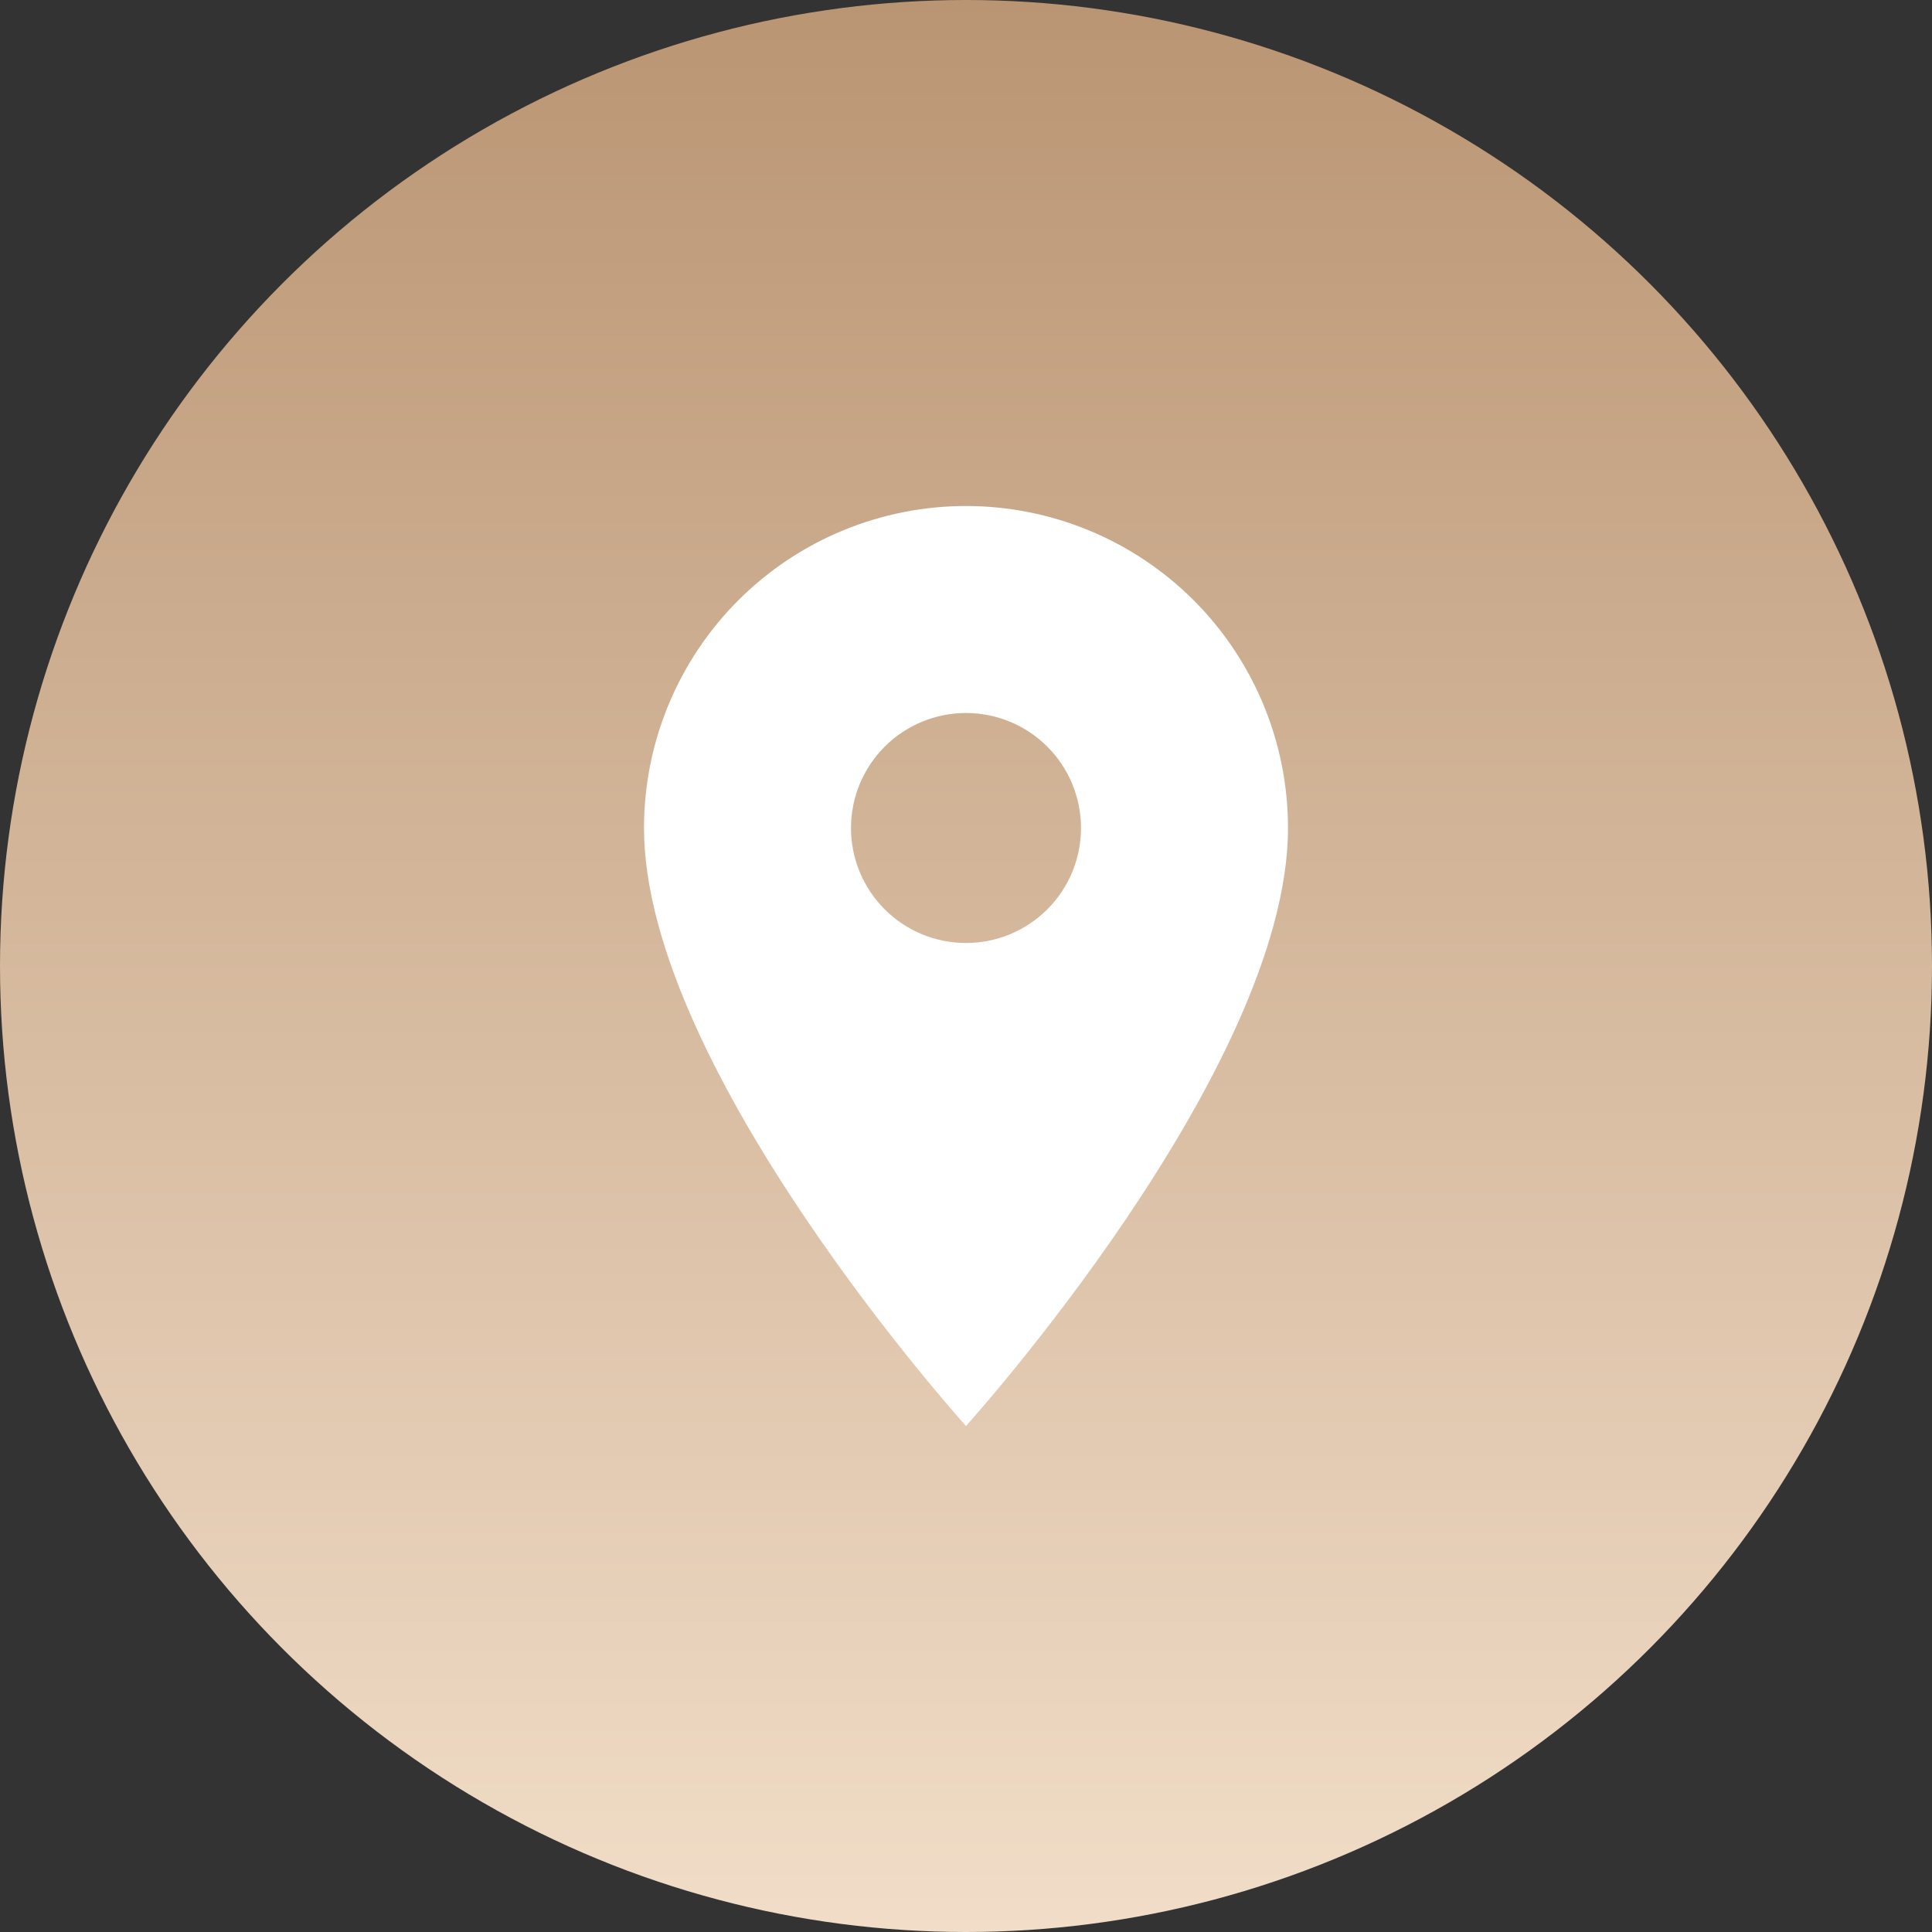
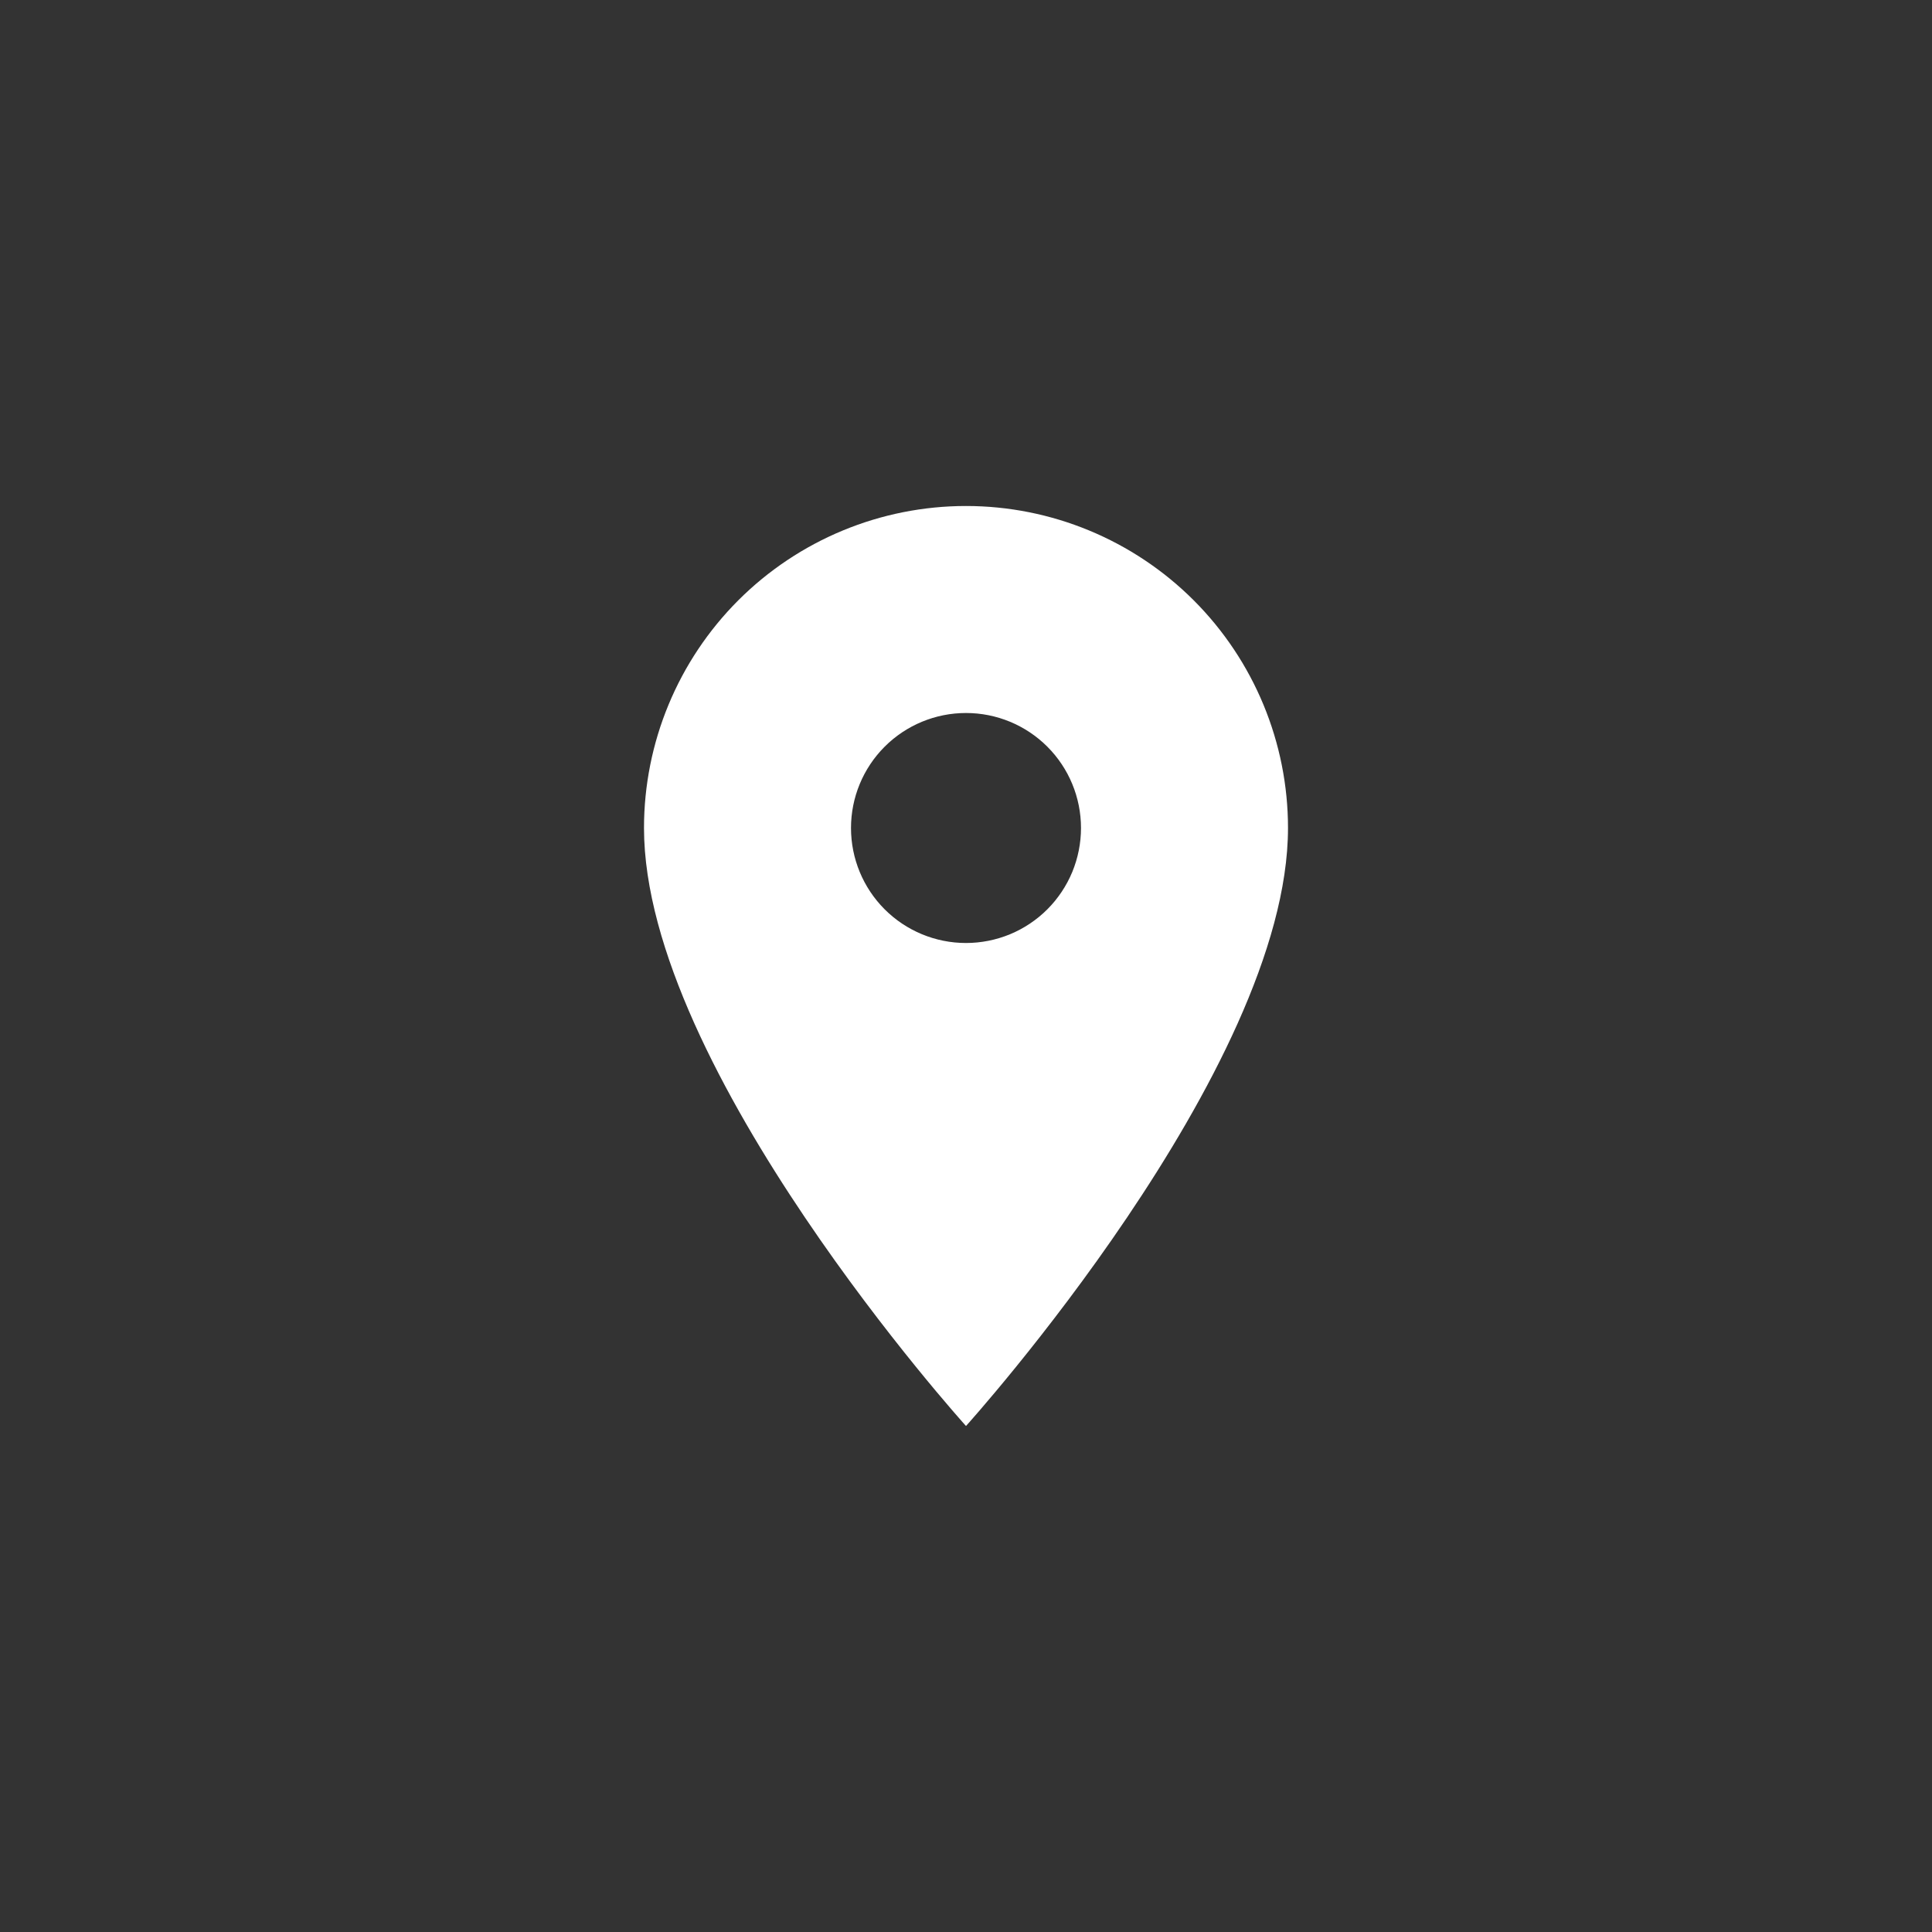
<svg xmlns="http://www.w3.org/2000/svg" width="42" height="42" viewBox="0 0 42 42" fill="none">
  <rect x="0" y="0" width="42" height="42" fill="#333333" stroke="none" />
-   <circle cx="21" cy="21" r="21" fill="url(#paint0_linear_131_3066)" />
-   <path d="M21 20.5C20.337 20.5 19.701 20.237 19.232 19.768C18.763 19.299 18.5 18.663 18.5 18C18.5 17.337 18.763 16.701 19.232 16.232C19.701 15.763 20.337 15.5 21 15.5C21.663 15.5 22.299 15.763 22.768 16.232C23.237 16.701 23.5 17.337 23.5 18C23.5 18.328 23.435 18.653 23.31 18.957C23.184 19.26 23 19.536 22.768 19.768C22.536 20 22.26 20.184 21.957 20.31C21.653 20.435 21.328 20.5 21 20.5ZM21 11C19.143 11 17.363 11.738 16.05 13.05C14.738 14.363 14 16.143 14 18C14 23.25 21 31 21 31C21 31 28 23.25 28 18C28 16.143 27.262 14.363 25.95 13.05C24.637 11.738 22.857 11 21 11Z" fill="white" />
+   <path d="M21 20.5C20.337 20.5 19.701 20.237 19.232 19.768C18.763 19.299 18.5 18.663 18.5 18C18.5 17.337 18.763 16.701 19.232 16.232C19.701 15.763 20.337 15.5 21 15.5C21.663 15.5 22.299 15.763 22.768 16.232C23.237 16.701 23.5 17.337 23.5 18C23.5 18.328 23.435 18.653 23.31 18.957C23.184 19.26 23 19.536 22.768 19.768C22.536 20 22.26 20.184 21.957 20.31C21.653 20.435 21.328 20.5 21 20.5M21 11C19.143 11 17.363 11.738 16.05 13.05C14.738 14.363 14 16.143 14 18C14 23.25 21 31 21 31C21 31 28 23.25 28 18C28 16.143 27.262 14.363 25.95 13.05C24.637 11.738 22.857 11 21 11Z" fill="white" />
  <defs>
    <linearGradient id="paint0_linear_131_3066" x1="21" y1="0" x2="21" y2="42" gradientUnits="userSpaceOnUse">
      <stop stop-color="#BA9573" />
      <stop offset="1" stop-color="#F1DDC8" />
    </linearGradient>
  </defs>
</svg>